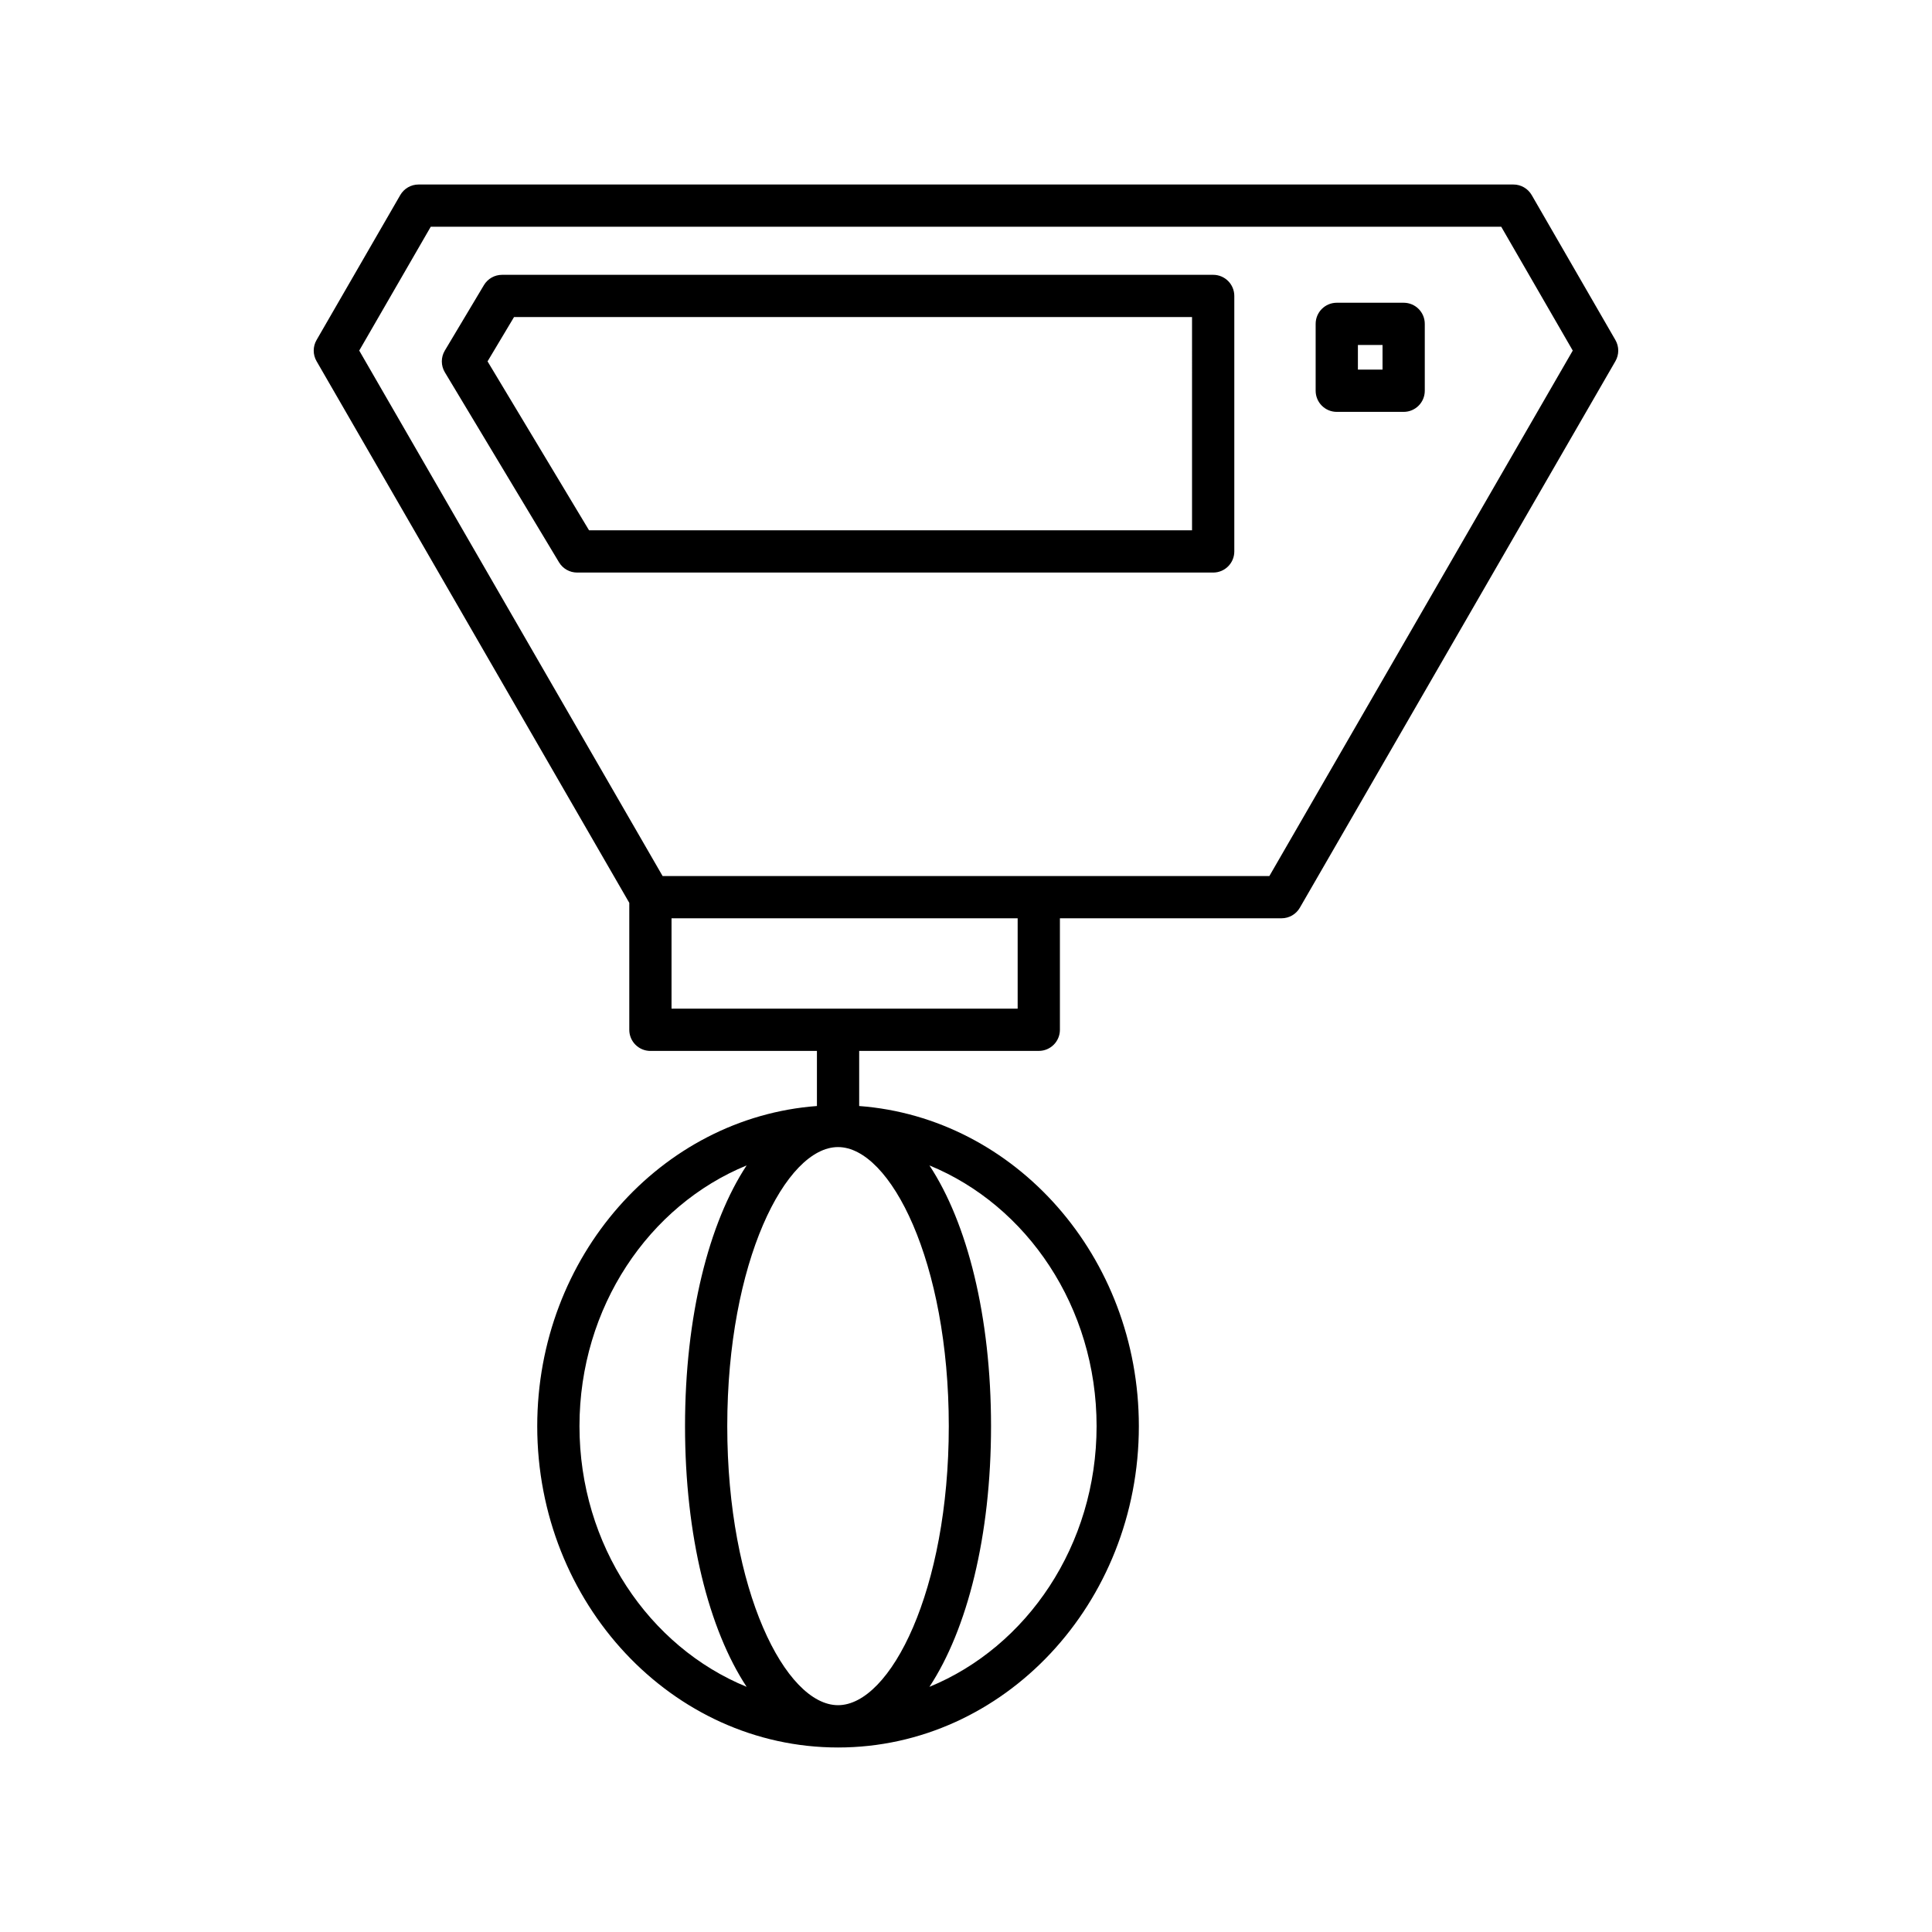
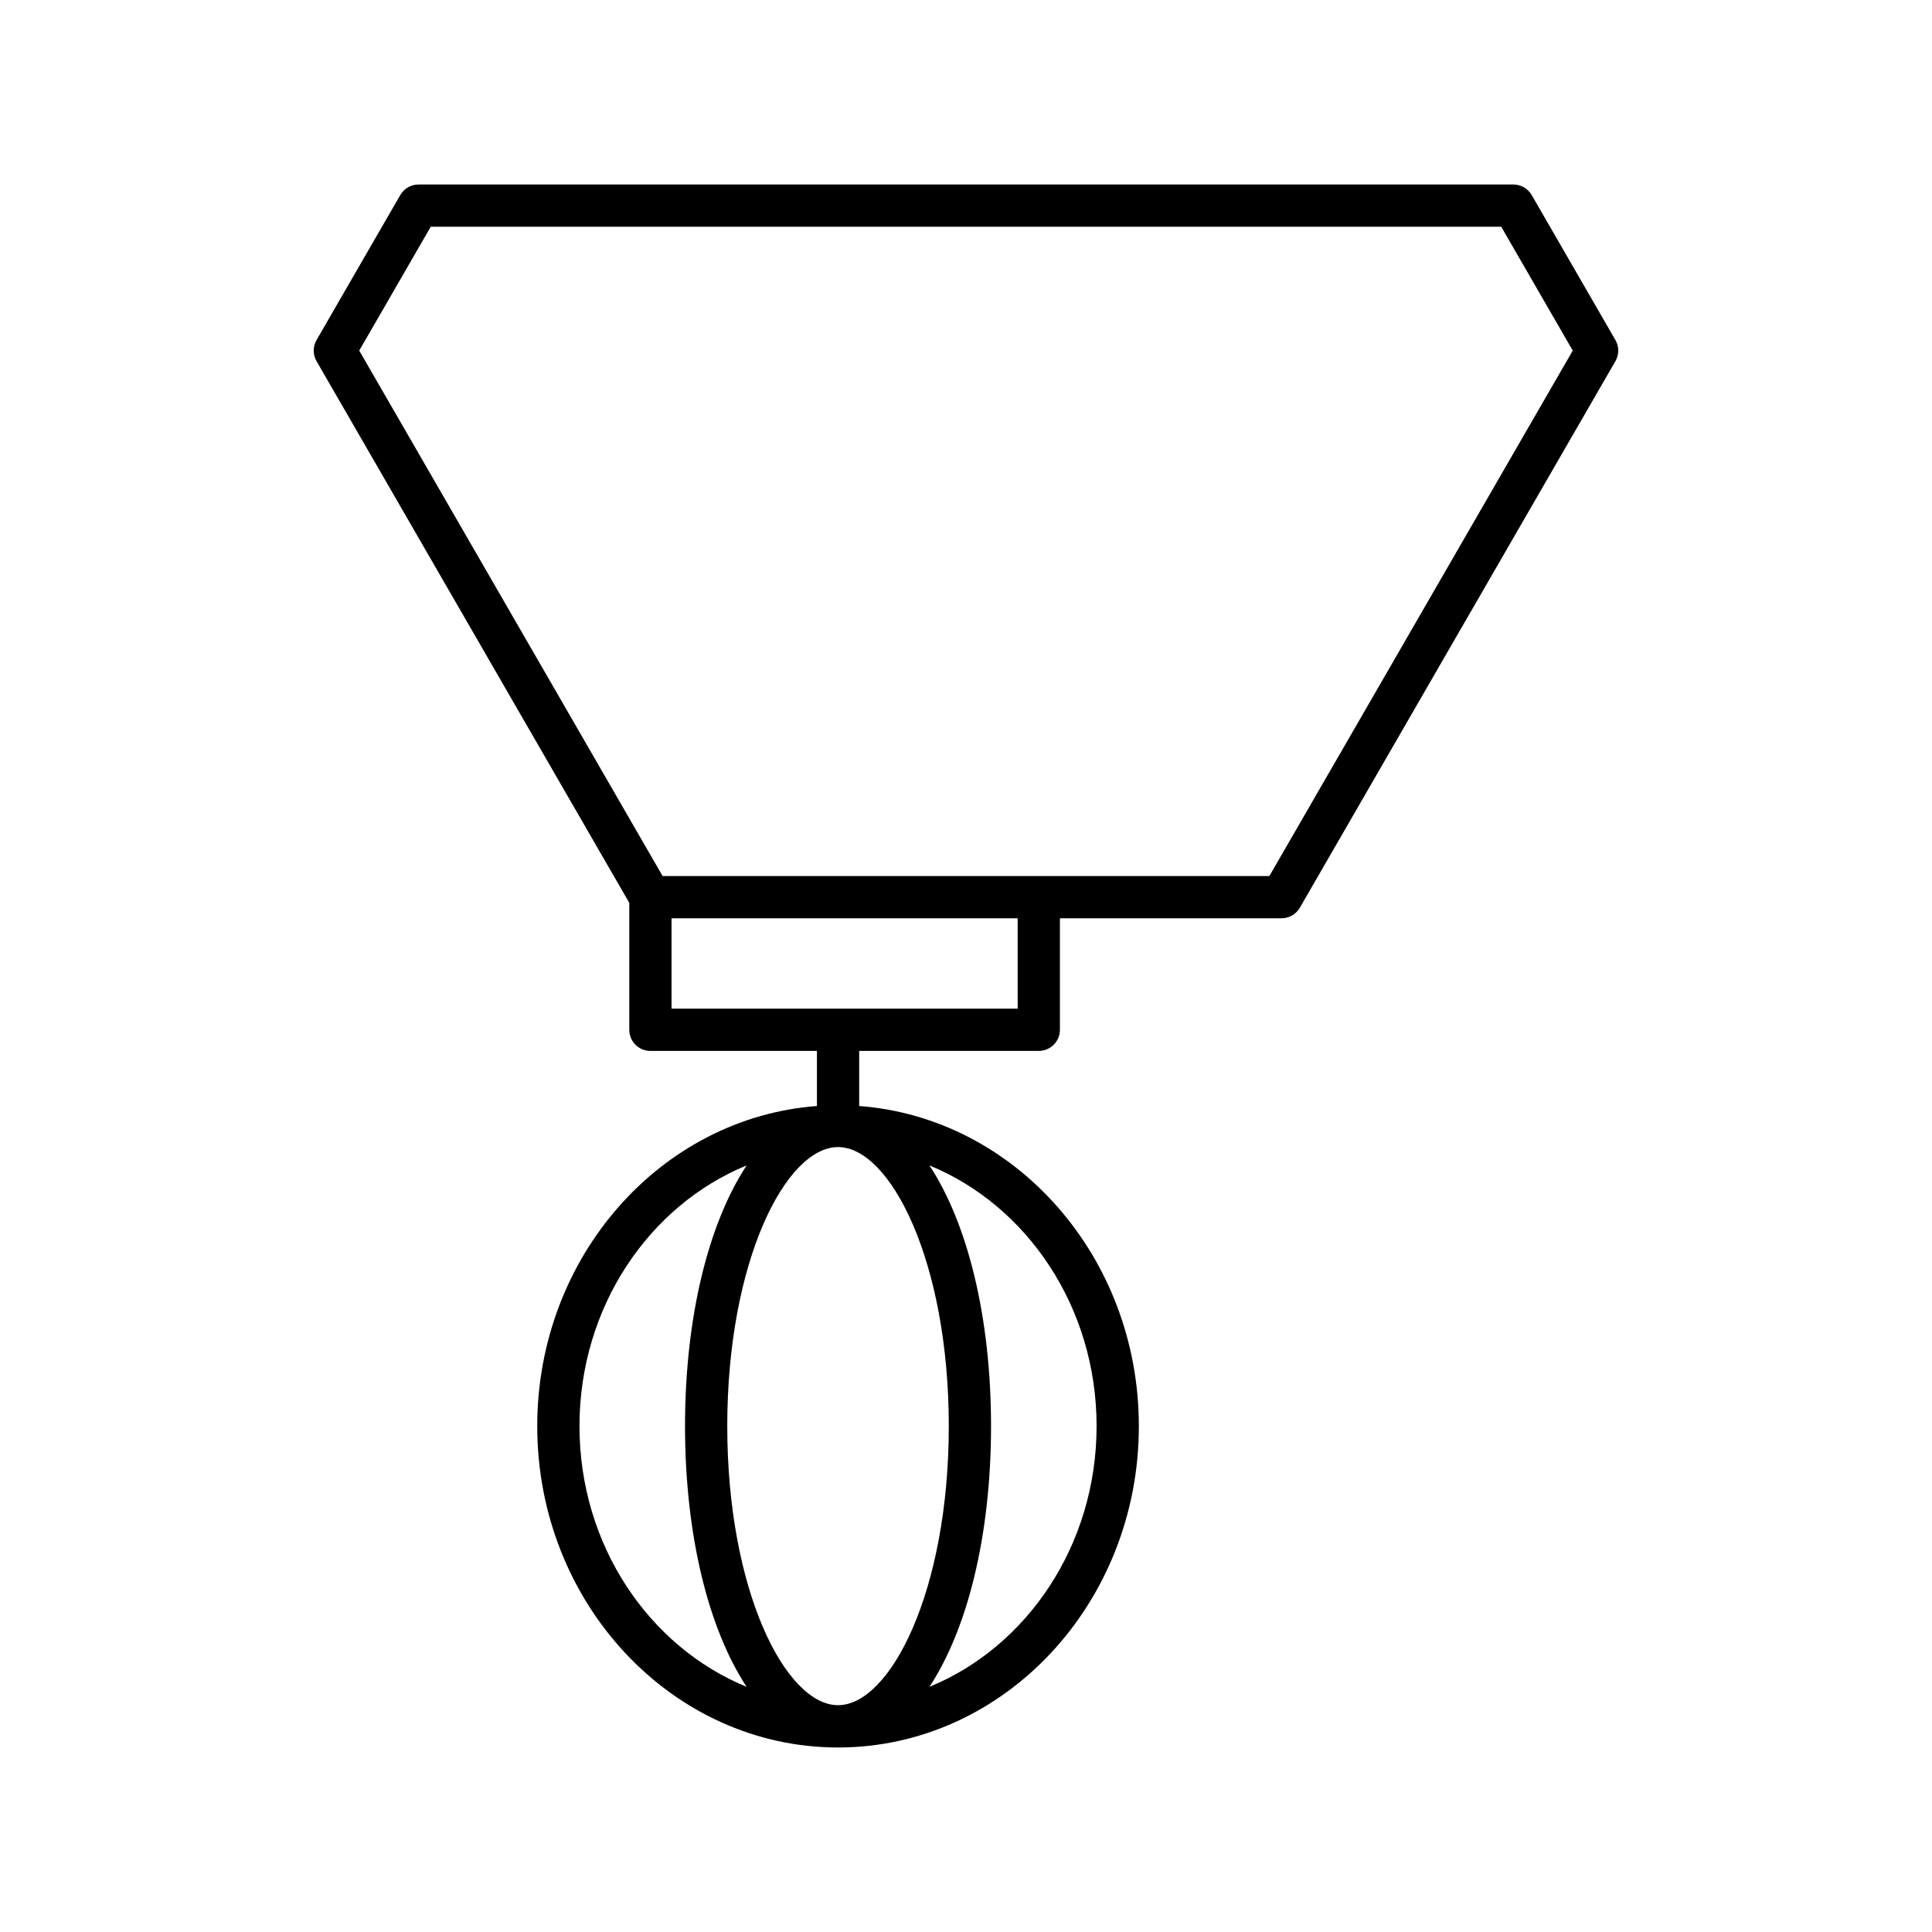
<svg xmlns="http://www.w3.org/2000/svg" fill="#000000" width="800px" height="800px" version="1.1" viewBox="144 144 512 512">
  <g>
-     <path d="m465.5 216.83h-188.45c-1.969 0-3.793 1.031-4.805 2.727l-10.363 17.348c-1.059 1.77-1.055 3.984 0.004 5.75l30.258 50.359c1.012 1.688 2.836 2.719 4.801 2.719h168.56c3.094 0 5.598-2.504 5.598-5.598v-67.707c0-3.094-2.504-5.598-5.598-5.598zm-5.598 67.703h-159.8l-26.895-44.766 7.016-11.742h179.68z" />
-     <path d="m498.26 253.15h17.723c3.094 0 5.598-2.504 5.598-5.598v-17.723c0-3.094-2.504-5.598-5.598-5.598h-17.723c-3.094 0-5.598 2.504-5.598 5.598v17.723c0 3.094 2.504 5.598 5.598 5.598zm5.598-17.723h6.527v6.527h-6.527z" />
    <path d="m419.29 422.5c3.094 0 5.598-2.504 5.598-5.598v-29.547h58.738c2 0 3.848-1.066 4.848-2.801l83.629-144.84c1-1.734 1-3.863 0-5.598l-22.184-38.418c-1-1.734-2.848-2.801-4.848-2.801h-290.15c-2 0-3.848 1.066-4.848 2.801l-22.184 38.418c-1 1.734-1 3.863 0 5.598l82.879 143.55v33.645c0 3.094 2.504 5.598 5.598 5.598h44.129v14.598c-41.344 3.09-74.121 39.91-74.121 84.848 0 46.953 35.762 85.148 79.719 85.148s79.715-38.195 79.715-85.148c0-44.934-32.773-81.754-74.117-84.848v-14.598zm-180.09-185.59 18.953-32.82h283.69l18.953 32.82-80.398 139.25h-160.8zm58.367 285.03c0-31.562 18.449-58.496 44.297-69.09-10.016 15.203-16.324 39.957-16.324 69.09 0 29.133 6.309 53.887 16.324 69.09-25.848-10.594-44.297-37.527-44.297-69.09zm137.04 0c0 31.562-18.453 58.496-44.297 69.09 10.016-15.203 16.324-39.961 16.324-69.09 0-29.133-6.309-53.891-16.324-69.09 25.844 10.594 44.297 37.527 44.297 69.09zm-39.168 0c0 43.582-15.473 73.953-29.352 73.953-13.887 0-29.355-30.371-29.355-73.953s15.473-73.953 29.355-73.953c13.879 0 29.352 30.371 29.352 73.953zm-73.477-110.64v-23.949h91.727v23.949z" />
  </g>
</svg>